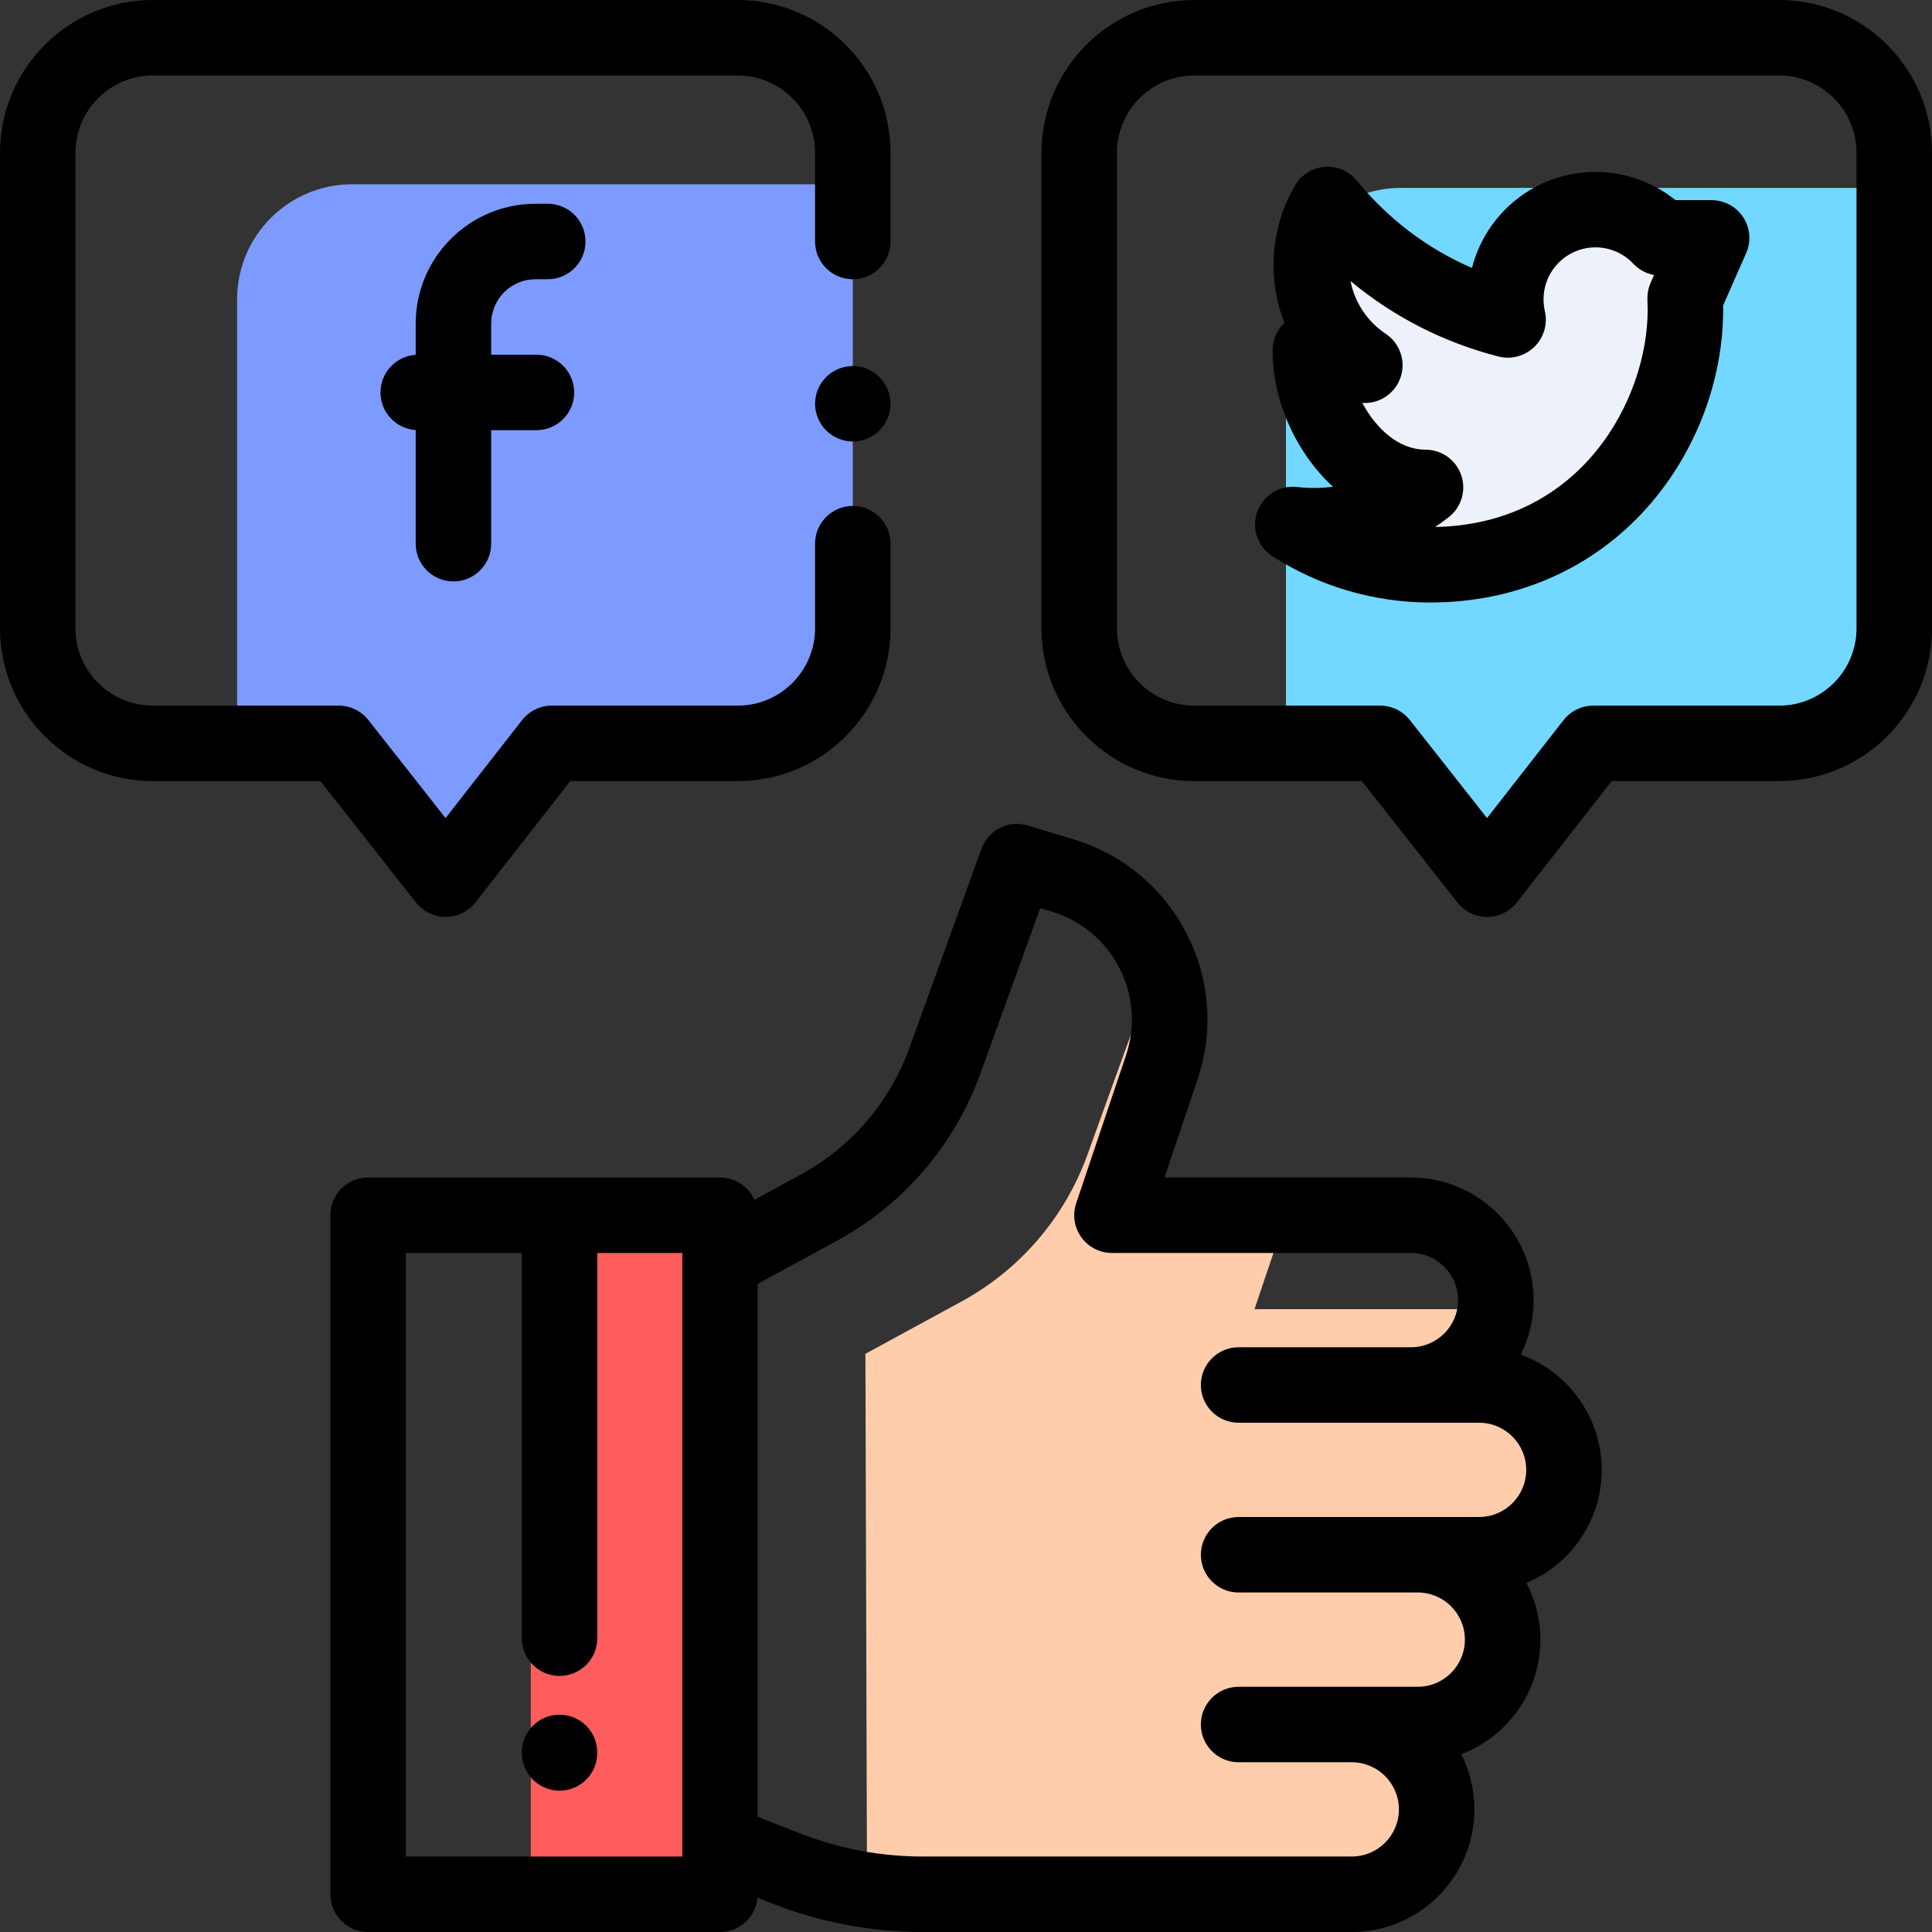
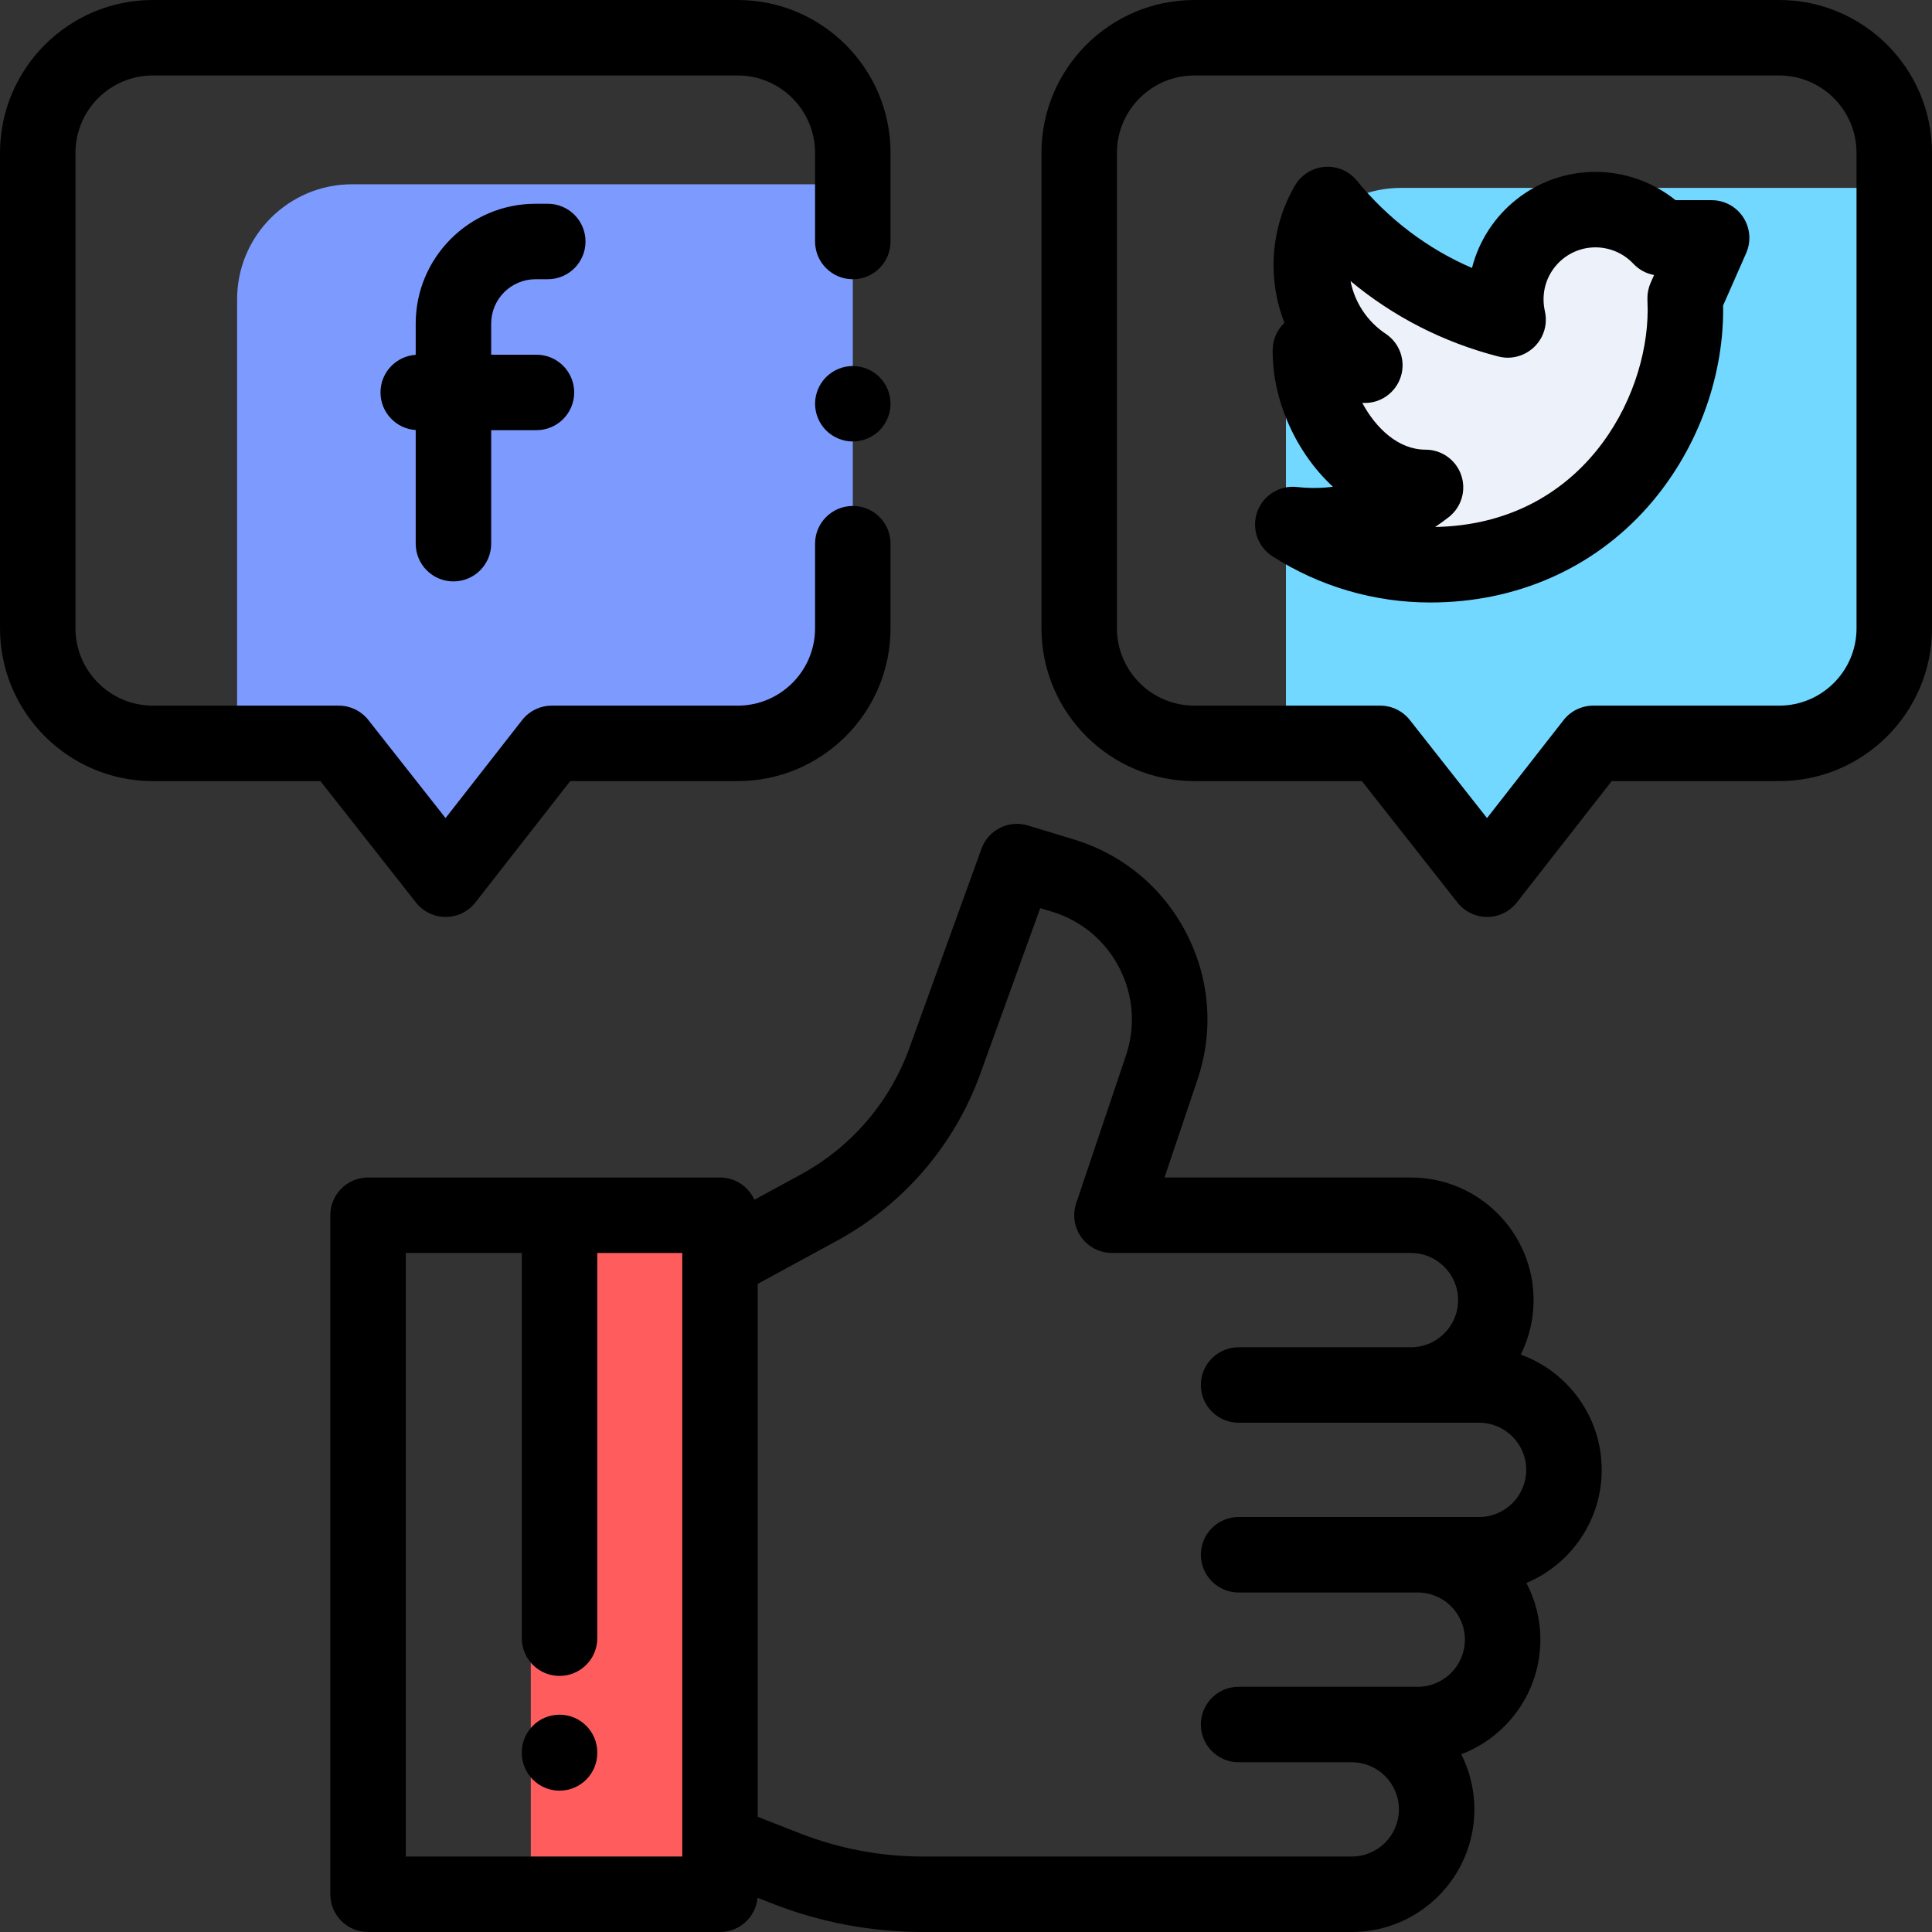
<svg xmlns="http://www.w3.org/2000/svg" version="1.1" id="Capa_1" x="0px" y="0px" viewBox="0 0 512.001 512.001" style="enable-background:new 0 0 512.001 512.001;" xml:space="preserve">
  <rect x="0" y="0" width="512.001" height="512.001" fill="#333333" stroke="none" />
  <path style="fill:#72D8FF;" d="M371.293,49.792c-16.845,0-30.5,13.655-30.5,30.5V197h24.972l28.342,36l28.129-36h49.265  c16.845,0,30.5-13.655,30.5-30.5V49.792H371.293z" />
  <path style="fill:#7D9BFF;" d="M93.335,48.833c-16.845,0-30.5,13.655-30.5,30.5V197h26.931l28.342,36l28.129-36h49.265  c16.845,0,30.5-13.655,30.5-30.5V48.833H93.335z" />
  <polygon style="fill:#FF5D5D;" points="190.737,362.512 190.737,322.054 140.668,322.054 140.668,502 190.737,502 190.737,409.06   " />
-   <path style="fill:#FFCDAC;" d="M398.211,434.522L398.211,434.522c0-12.423-10.071-22.493-22.493-22.493h16.255  c11.614,0,21.17-8.803,22.365-20.1h-2.642c0.9,0,1.786-0.059,2.659-0.162c0.072-0.734,0.111-1.478,0.111-2.231l0,0  c0-12.423-10.071-22.493-22.493-22.493l-18.054-0.002c11.614,0,21.169-8.802,22.365-20.098H332.46l8.383-24.888h-46.16  l13.183-39.139c3.249-9.646,2.588-19.64-1.092-28.302l-18.624,51.472c-6,16.584-17.865,30.397-33.354,38.831l-25.453,13.86  l0.426,142.094c4.909,0.74,9.874,1.131,14.859,1.131h73.117h23.741h16.746c12.423,0,22.493-10.071,22.493-22.493l0,0  c0-12.423-10.071-22.493-22.493-22.493h17.485C388.141,457.015,398.211,446.945,398.211,434.522z" />
  <path style="fill:#EDF2FA;" d="M446.58,78.995l0.072,3.077c0,31.389-23.904,67.594-67.603,67.594  c-13.432,0-25.914-3.919-36.449-10.671c1.874,0.208,3.747,0.317,5.657,0.317c11.133,0,21.388-3.783,29.525-10.146  c-18.109,0-30.511-20.497-30.511-35.974v-0.389c4.316,2.383,9.203,3.854,14.431,3.988c-8.547-5.69-14.2-15.476-14.2-26.54  c0-5.848,1.569-11.355,4.328-16.06c12.09,14.821,28.728,25.725,47.799,30.613l0.039-0.079c-0.389-1.738-0.606-3.539-0.606-5.413  c0-13.115,10.644-23.759,23.759-23.759c6.824,0,13.015,2.896,17.324,7.494l13.455,0.002L446.58,78.995z" />
  <path d="M471.501,0h-155c-22.332,0-40.5,18.168-40.5,40.5v126c0,22.332,18.168,40.5,40.5,40.5h44.41l25.338,32.186  c1.896,2.409,4.792,3.814,7.857,3.814c0.006,0,0.012,0,0.018,0c3.072-0.006,5.971-1.422,7.862-3.843L427.113,207h44.388  c22.332,0,40.5-18.168,40.5-40.5v-126C512,18.168,493.833,0,471.501,0z M492.001,166.5c0,11.304-9.196,20.5-20.5,20.5h-49.265  c-3.078,0-5.984,1.417-7.88,3.843l-20.279,25.954l-20.455-25.982c-1.896-2.409-4.792-3.814-7.857-3.814H316.5  c-11.304,0-20.5-9.196-20.5-20.5v-126c0-11.304,9.196-20.5,20.5-20.5h155c11.304,0,20.5,9.196,20.5,20.5L492.001,166.5  L492.001,166.5z" />
  <path d="M226.001,97c-2.63,0-5.21,1.07-7.07,2.93s-2.93,4.44-2.93,7.07s1.07,5.21,2.93,7.07c1.86,1.86,4.44,2.93,7.07,2.93  s5.21-1.07,7.07-2.93s2.93-4.44,2.93-7.07s-1.07-5.21-2.93-7.07C231.211,98.07,228.631,97,226.001,97z" />
  <path d="M118.107,243c0.006,0,0.012,0,0.018,0c3.072-0.006,5.971-1.422,7.862-3.843L151.113,207h44.388  c22.332,0,40.5-18.168,40.5-40.5v-22.417c0-5.523-4.477-10-10-10s-10,4.477-10,10V166.5c0,11.304-9.196,20.5-20.5,20.5h-49.265  c-3.078,0-5.984,1.417-7.88,3.843l-20.279,25.954l-20.455-25.982c-1.896-2.409-4.792-3.814-7.857-3.814H40.501  c-11.304,0-20.5-9.196-20.5-20.5v-126c0-11.304,9.196-20.5,20.5-20.5h155c11.304,0,20.5,9.196,20.5,20.5V64c0,5.523,4.477,10,10,10  s10-4.477,10-10V40.5c0-22.332-18.168-40.5-40.5-40.5h-155c-22.332,0-40.5,18.168-40.5,40.5v126c0,22.332,18.168,40.5,40.5,40.5  h44.41l25.338,32.186C112.146,241.595,115.042,243,118.107,243z" />
  <path d="M403.022,358.979c2.167-4.351,3.392-9.25,3.392-14.432c0-17.917-14.576-32.493-32.493-32.493h-65.316l8.74-25.947  c4.342-12.893,3.305-26.653-2.921-38.749c-6.227-12.095-16.823-20.936-29.839-24.893l-12.173-3.701  c-5.092-1.547-10.502,1.161-12.313,6.165l-19.128,52.867c-5.174,14.299-15.378,26.179-28.733,33.451l-12.318,6.707  c-1.566-3.476-5.054-5.9-9.114-5.9h-93.27c-5.523,0-10,4.478-10,10V502c0,5.522,4.477,10,10,10h93.271  c5.208,0,9.482-3.982,9.953-9.067l3.807,1.493c12.816,5.026,26.295,7.575,40.063,7.575h113.605  c17.917,0,32.493-14.576,32.493-32.493c0-5.254-1.261-10.216-3.484-14.611c12.244-4.661,20.969-16.515,20.969-30.375  c0-5.415-1.339-10.521-3.691-15.015c11.705-4.918,19.947-16.499,19.947-29.971C424.469,375.496,415.517,363.51,403.022,358.979z   M180.807,492h-73.271V332.055h30.75v102.083c0,5.522,4.477,10,10,10s10-4.478,10-10V332.055h22.521V492z M375.72,447.016h-47.477  c-5.523,0-10,4.478-10,10s4.477,10,10,10h29.992c6.889,0,12.493,5.604,12.493,12.493s-5.604,12.493-12.493,12.493H244.63  c-11.259,0-22.281-2.084-32.761-6.194l-11.063-4.339V340.244l20.996-11.433c17.651-9.612,31.137-25.313,37.975-44.211l15.898-43.94  l3.091,0.939c7.796,2.371,14.145,7.667,17.874,14.912c3.73,7.246,4.351,15.489,1.75,23.21l-13.183,39.14  c-1.028,3.052-0.523,6.412,1.355,9.026c1.879,2.615,4.902,4.166,8.122,4.166h79.236c6.889,0,12.493,5.604,12.493,12.493  s-5.604,12.493-12.493,12.493h-45.678c-5.523,0-10,4.478-10,10s4.477,10,10,10l63.731,0.002c6.889,0,12.494,5.604,12.494,12.493  s-5.604,12.493-12.494,12.493H375.72h-47.477c-5.523,0-10,4.478-10,10s4.477,10,10,10h47.477c6.889,0,12.493,5.604,12.493,12.493  S382.609,447.016,375.72,447.016z" />
  <path d="M148.285,454.414c-5.523,0-10,4.478-10,10v0.132c0,5.522,4.477,10,10,10s10-4.478,10-10v-0.132  C158.285,458.892,153.808,454.414,148.285,454.414z" />
  <path d="M141.917,74h3.25c5.523,0,10-4.477,10-10s-4.477-10-10-10h-3.25c-17.507,0-31.75,14.243-31.75,31.75v8.284  c-5.21,0.345-9.333,4.668-9.333,9.966s4.123,9.622,9.333,9.966v30.117c0,5.523,4.477,10,10,10s10-4.477,10-10V114h12  c5.523,0,10-4.477,10-10s-4.477-10-10-10h-12v-8.25C130.167,79.271,135.438,74,141.917,74z" />
  <path d="M453.601,53.049l-9.567-0.001c-5.961-4.806-13.474-7.495-21.213-7.495c-15.753,0-29.021,10.846-32.728,25.462  c-11.807-5.098-22.204-12.958-30.514-23.145c-2.07-2.537-5.249-3.906-8.517-3.649c-3.266,0.251-6.201,2.086-7.857,4.911  c-3.731,6.361-5.703,13.664-5.703,21.12c0,5.325,1.001,10.502,2.881,15.304c-1.963,1.866-3.111,4.477-3.111,7.249v0.389  c0,12.907,6.128,26.723,15.973,35.801c-3.114,0.403-6.274,0.427-9.54,0.063c-4.613-0.513-8.979,2.222-10.53,6.602  c-1.55,4.379,0.12,9.25,4.031,11.757c12.506,8.015,26.976,12.251,41.845,12.251c22.755,0,43.243-9.025,57.69-25.413  c12.655-14.355,19.913-33.374,19.913-52.181c0-0.078-0.001-0.157-0.003-0.235l-0.02-0.852l6.123-13.909  c1.361-3.092,1.069-6.663-0.777-9.492C460.129,54.756,456.979,53.049,453.601,53.049z M437.428,74.966  c-0.591,1.342-0.879,2.797-0.845,4.264l0.069,2.954c-0.054,23.649-17.545,56.757-56.322,57.471c1.23-0.82,2.434-1.691,3.611-2.611  c3.361-2.628,4.685-7.101,3.294-11.135c-1.39-4.034-5.188-6.742-9.455-6.742c-7.167,0-13.142-5.629-16.761-12.392  c0.142,0.005,0.284,0.009,0.425,0.013c4.442,0.12,8.445-2.733,9.789-6.98c1.344-4.248-0.284-8.872-3.993-11.341  c-4.904-3.265-8.219-8.306-9.331-13.974c11.373,9.458,24.673,16.266,39.234,19.998c4.59,1.176,9.412-1.107,11.499-5.36  c1.003-2.044,1.278-4.369,0.781-6.59c-0.245-1.095-0.364-2.15-0.364-3.228c0-7.587,6.172-13.76,13.759-13.76  c3.792,0,7.447,1.579,10.027,4.332c1.475,1.574,3.406,2.617,5.497,3L437.428,74.966z" />
  <g>
</g>
  <g>
</g>
  <g>
</g>
  <g>
</g>
  <g>
</g>
  <g>
</g>
  <g>
</g>
  <g>
</g>
  <g>
</g>
  <g>
</g>
  <g>
</g>
  <g>
</g>
  <g>
</g>
  <g>
</g>
  <g>
</g>
</svg>